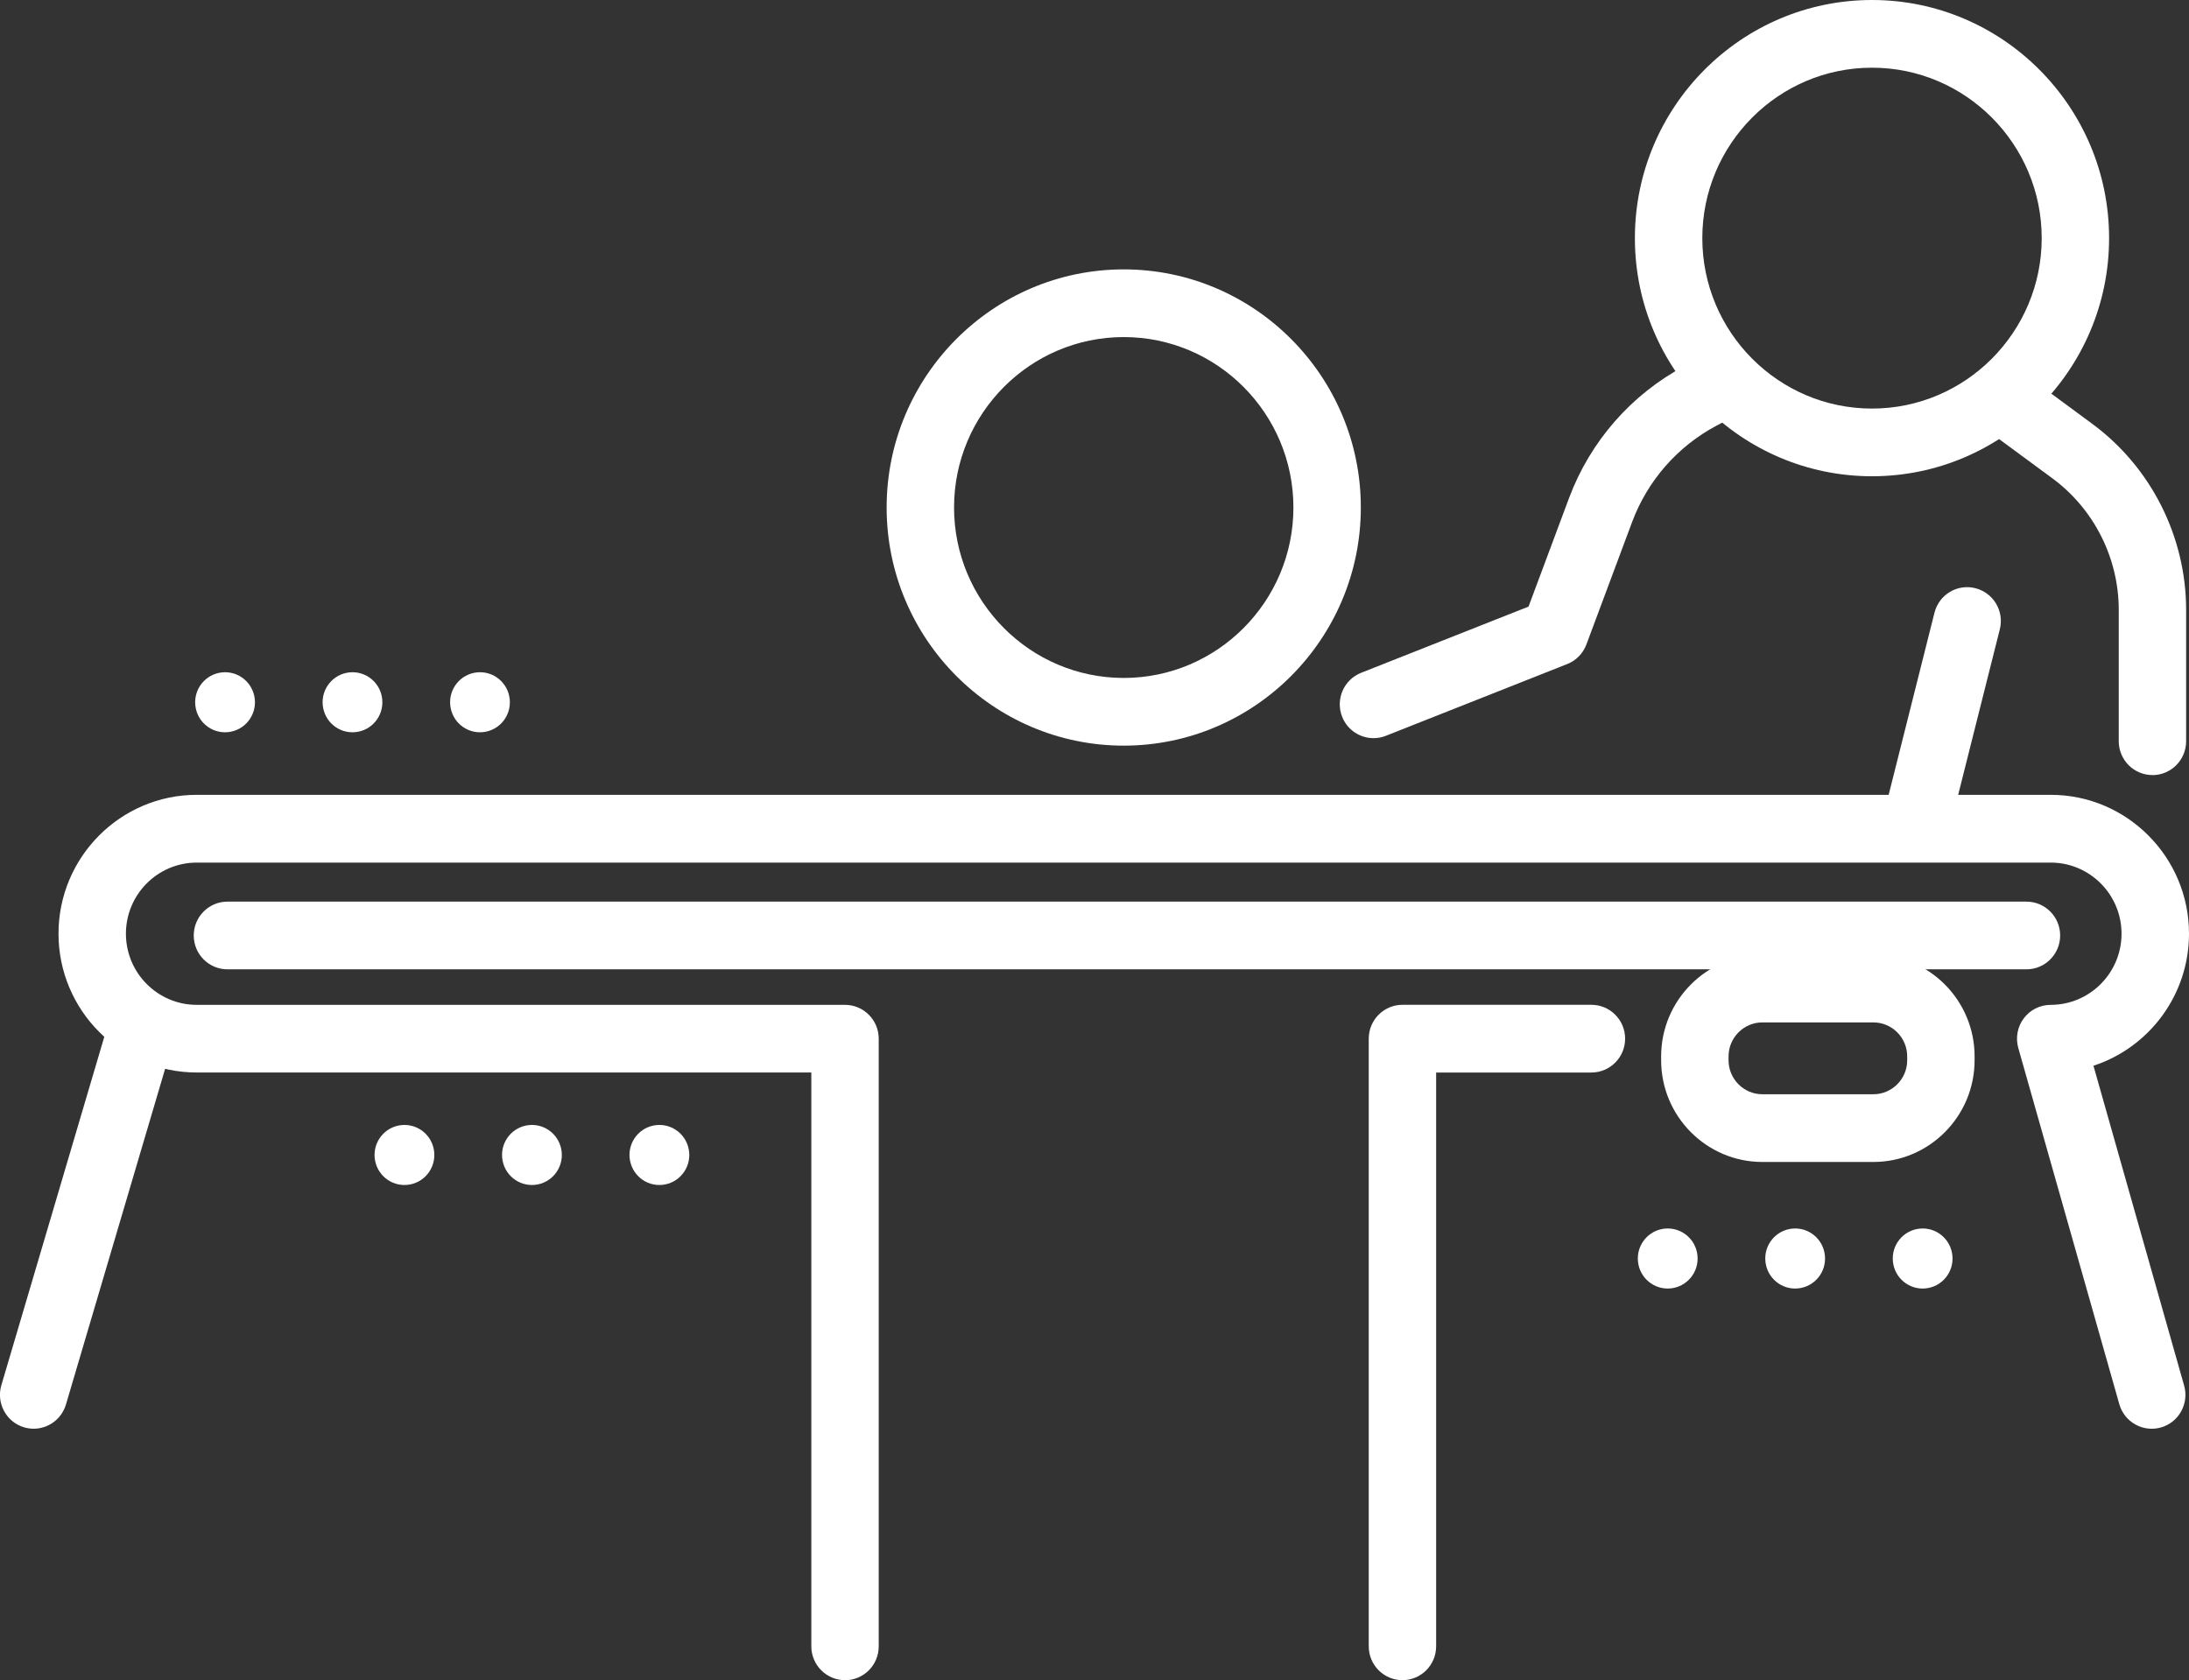
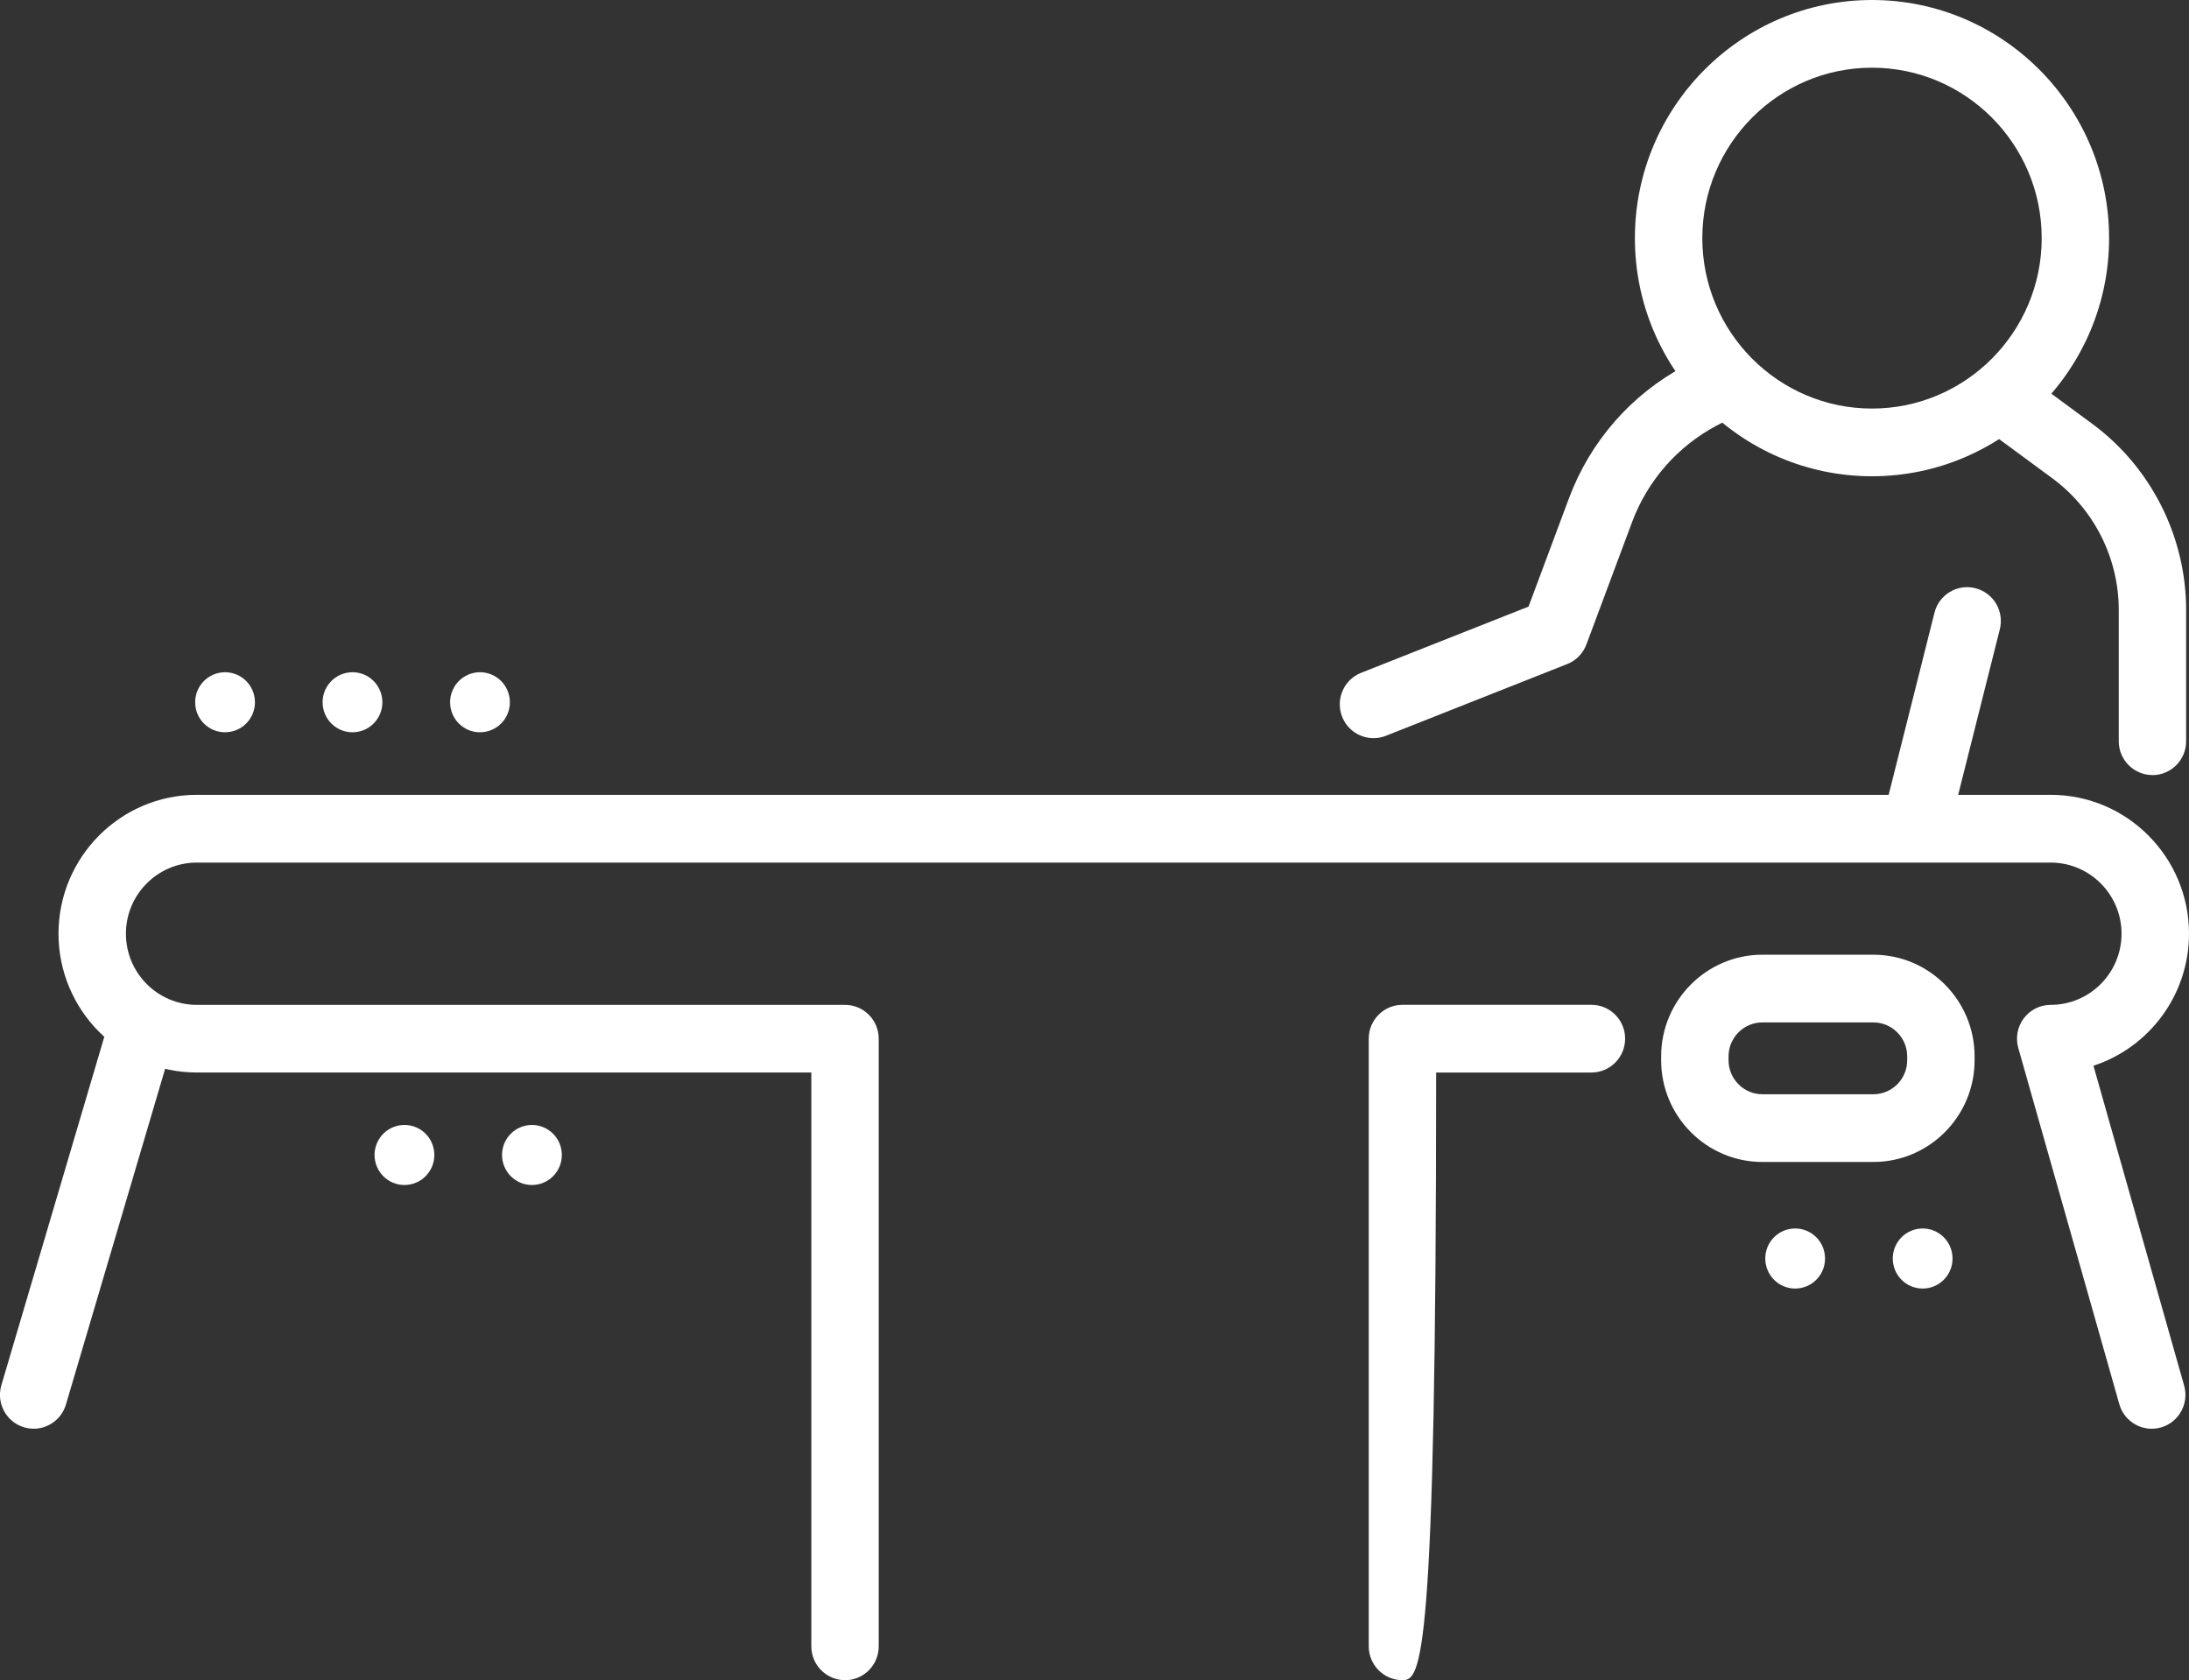
<svg xmlns="http://www.w3.org/2000/svg" width="99" height="76" viewBox="0 0 99 76" fill="none">
  <rect x="0" y="0" width="99" height="76" fill="#333333" stroke="none" />
  <g clip-path="url(#clip0_714_6622)">
-     <path d="M50.822 33.728C44.91 33.728 40.099 28.895 40.099 22.956C40.099 17.017 44.91 12.185 50.822 12.185C56.734 12.185 61.545 17.017 61.545 22.956C61.545 28.895 56.734 33.728 50.822 33.728ZM50.822 15.247C46.591 15.247 43.148 18.706 43.148 22.956C43.148 27.207 46.591 30.666 50.822 30.666C55.053 30.666 58.496 27.207 58.496 22.956C58.496 18.706 55.053 15.247 50.822 15.247Z" fill="white" />
    <path d="M84.663 21.543C78.751 21.543 73.94 16.711 73.94 10.772C73.94 4.833 78.751 0 84.663 0C90.576 0 95.386 4.833 95.386 10.772C95.386 16.711 90.576 21.543 84.663 21.543ZM84.663 3.062C80.432 3.062 76.989 6.521 76.989 10.772C76.989 15.022 80.432 18.481 84.663 18.481C88.895 18.481 92.338 15.022 92.338 10.772C92.338 6.521 88.895 3.062 84.663 3.062Z" fill="white" />
    <path d="M38.217 76C37.376 76 36.693 75.314 36.693 74.469V48.513H8.898C5.451 48.513 2.646 45.696 2.646 42.233C2.646 38.771 5.451 35.953 8.898 35.953H92.748C96.195 35.953 99 38.771 99 42.233C99 45.02 97.185 47.388 94.679 48.207L98.78 62.676C99.01 63.489 98.543 64.336 97.732 64.569C96.921 64.799 96.079 64.328 95.848 63.515L91.279 47.403C91.149 46.941 91.24 46.443 91.529 46.061C91.817 45.677 92.266 45.453 92.746 45.453C94.512 45.453 95.949 44.009 95.949 42.235C95.949 40.461 94.512 39.018 92.746 39.018H8.898C7.131 39.018 5.695 40.461 5.695 42.235C5.695 44.009 7.131 45.453 8.898 45.453H38.217C39.058 45.453 39.741 46.139 39.741 46.984V74.471C39.741 75.316 39.058 76.002 38.217 76.002V76Z" fill="white" />
-     <path d="M63.427 76C62.586 76 61.903 75.314 61.903 74.469V46.982C61.903 46.137 62.586 45.451 63.427 45.451H71.973C72.815 45.451 73.498 46.137 73.498 46.982C73.498 47.828 72.815 48.514 71.973 48.514H64.951V74.469C64.951 75.314 64.269 76 63.427 76Z" fill="white" />
+     <path d="M63.427 76C62.586 76 61.903 75.314 61.903 74.469V46.982C61.903 46.137 62.586 45.451 63.427 45.451H71.973C72.815 45.451 73.498 46.137 73.498 46.982C73.498 47.828 72.815 48.514 71.973 48.514H64.951C64.951 75.314 64.269 76 63.427 76Z" fill="white" />
    <path d="M97.348 35.059C96.506 35.059 95.823 34.373 95.823 33.528V27.587C95.823 25.245 94.702 23.022 92.822 21.637L89.56 19.234C88.881 18.734 88.734 17.777 89.232 17.095C89.73 16.413 90.684 16.266 91.362 16.766L94.622 19.169C97.281 21.127 98.87 24.275 98.87 27.589V33.53C98.87 34.375 98.187 35.061 97.346 35.061L97.348 35.059Z" fill="white" />
    <path d="M62.118 33.389C61.51 33.389 60.935 33.022 60.699 32.419C60.39 31.633 60.776 30.743 61.559 30.433L69.13 27.438L70.959 22.536C71.92 19.961 73.782 17.834 76.202 16.548L77.186 16.025C77.93 15.629 78.853 15.915 79.247 16.662C79.641 17.409 79.357 18.336 78.613 18.732L77.629 19.255C75.869 20.192 74.513 21.74 73.814 23.612L71.747 29.151C71.595 29.557 71.28 29.88 70.88 30.037L62.677 33.283C62.494 33.356 62.305 33.389 62.118 33.389Z" fill="white" />
    <path d="M84.724 52.56H79.706C77.182 52.56 75.127 50.496 75.127 47.96V47.784C75.127 45.249 77.182 43.185 79.706 43.185H84.724C87.249 43.185 89.303 45.249 89.303 47.784V47.96C89.303 50.496 87.249 52.56 84.724 52.56ZM79.706 46.247C78.863 46.247 78.176 46.937 78.176 47.784V47.96C78.176 48.807 78.863 49.497 79.706 49.497H84.724C85.568 49.497 86.255 48.807 86.255 47.96V47.784C86.255 46.937 85.568 46.247 84.724 46.247H79.706Z" fill="white" />
    <path d="M86.662 38.785C86.538 38.785 86.412 38.771 86.288 38.738C85.471 38.53 84.977 37.699 85.184 36.878L87.489 27.715C87.696 26.894 88.523 26.398 89.34 26.607C90.157 26.815 90.651 27.646 90.444 28.466L88.139 37.629C87.964 38.324 87.344 38.785 86.662 38.785Z" fill="white" />
    <path d="M1.524 64.626C1.38 64.626 1.235 64.605 1.089 64.563C0.282 64.322 -0.177 63.47 0.061 62.66L4.89 46.312C5.13 45.502 5.977 45.04 6.784 45.279C7.591 45.52 8.05 46.372 7.812 47.182L2.983 63.529C2.786 64.195 2.181 64.626 1.522 64.626H1.524Z" fill="white" />
-     <path d="M91.649 43.846H10.286C9.445 43.846 8.762 43.16 8.762 42.315C8.762 41.47 9.445 40.784 10.286 40.784H91.649C92.49 40.784 93.173 41.47 93.173 42.315C93.173 43.16 92.49 43.846 91.649 43.846Z" fill="white" />
    <path d="M10.046 30.414C10.79 30.341 11.45 30.886 11.524 31.633C11.597 32.38 11.054 33.044 10.31 33.117C9.566 33.191 8.906 32.646 8.833 31.899C8.76 31.151 9.302 30.488 10.046 30.414Z" fill="white" />
    <path d="M15.81 30.414C16.554 30.341 17.214 30.886 17.287 31.633C17.36 32.38 16.818 33.044 16.074 33.117C15.33 33.191 14.67 32.646 14.597 31.899C14.523 31.151 15.066 30.488 15.81 30.414Z" fill="white" />
    <path d="M21.576 30.414C22.32 30.341 22.98 30.886 23.053 31.633C23.127 32.38 22.584 33.044 21.84 33.117C21.096 33.191 20.436 32.646 20.363 31.899C20.289 31.151 20.832 30.488 21.576 30.414Z" fill="white" />
-     <path d="M75.292 55.575C76.036 55.502 76.697 56.047 76.77 56.794C76.843 57.542 76.3 58.205 75.556 58.279C74.813 58.352 74.152 57.807 74.079 57.06C74.006 56.312 74.548 55.649 75.292 55.575Z" fill="white" />
    <path d="M81.056 55.575C81.8 55.502 82.46 56.047 82.533 56.794C82.607 57.542 82.064 58.205 81.32 58.279C80.576 58.352 79.916 57.807 79.843 57.06C79.769 56.312 80.312 55.649 81.056 55.575Z" fill="white" />
    <path d="M86.822 55.575C87.566 55.502 88.226 56.047 88.299 56.794C88.373 57.542 87.83 58.205 87.086 58.279C86.342 58.352 85.682 57.807 85.609 57.06C85.535 56.312 86.078 55.649 86.822 55.575Z" fill="white" />
    <path d="M18.159 50.892C18.903 50.818 19.564 51.364 19.637 52.111C19.71 52.858 19.168 53.522 18.424 53.595C17.68 53.669 17.019 53.123 16.946 52.376C16.873 51.629 17.416 50.965 18.159 50.892Z" fill="white" />
    <path d="M23.925 50.892C24.669 50.818 25.33 51.364 25.403 52.111C25.476 52.858 24.934 53.522 24.19 53.595C23.446 53.669 22.785 53.123 22.712 52.376C22.639 51.629 23.182 50.965 23.925 50.892Z" fill="white" />
-     <path d="M29.689 50.892C30.433 50.818 31.094 51.364 31.167 52.111C31.24 52.858 30.697 53.522 29.953 53.595C29.209 53.669 28.549 53.123 28.476 52.376C28.403 51.629 28.945 50.965 29.689 50.892Z" fill="white" />
  </g>
  <defs>
    <clipPath id="clip0_714_6622">
      <rect width="99" height="76" fill="white" />
    </clipPath>
  </defs>
</svg>